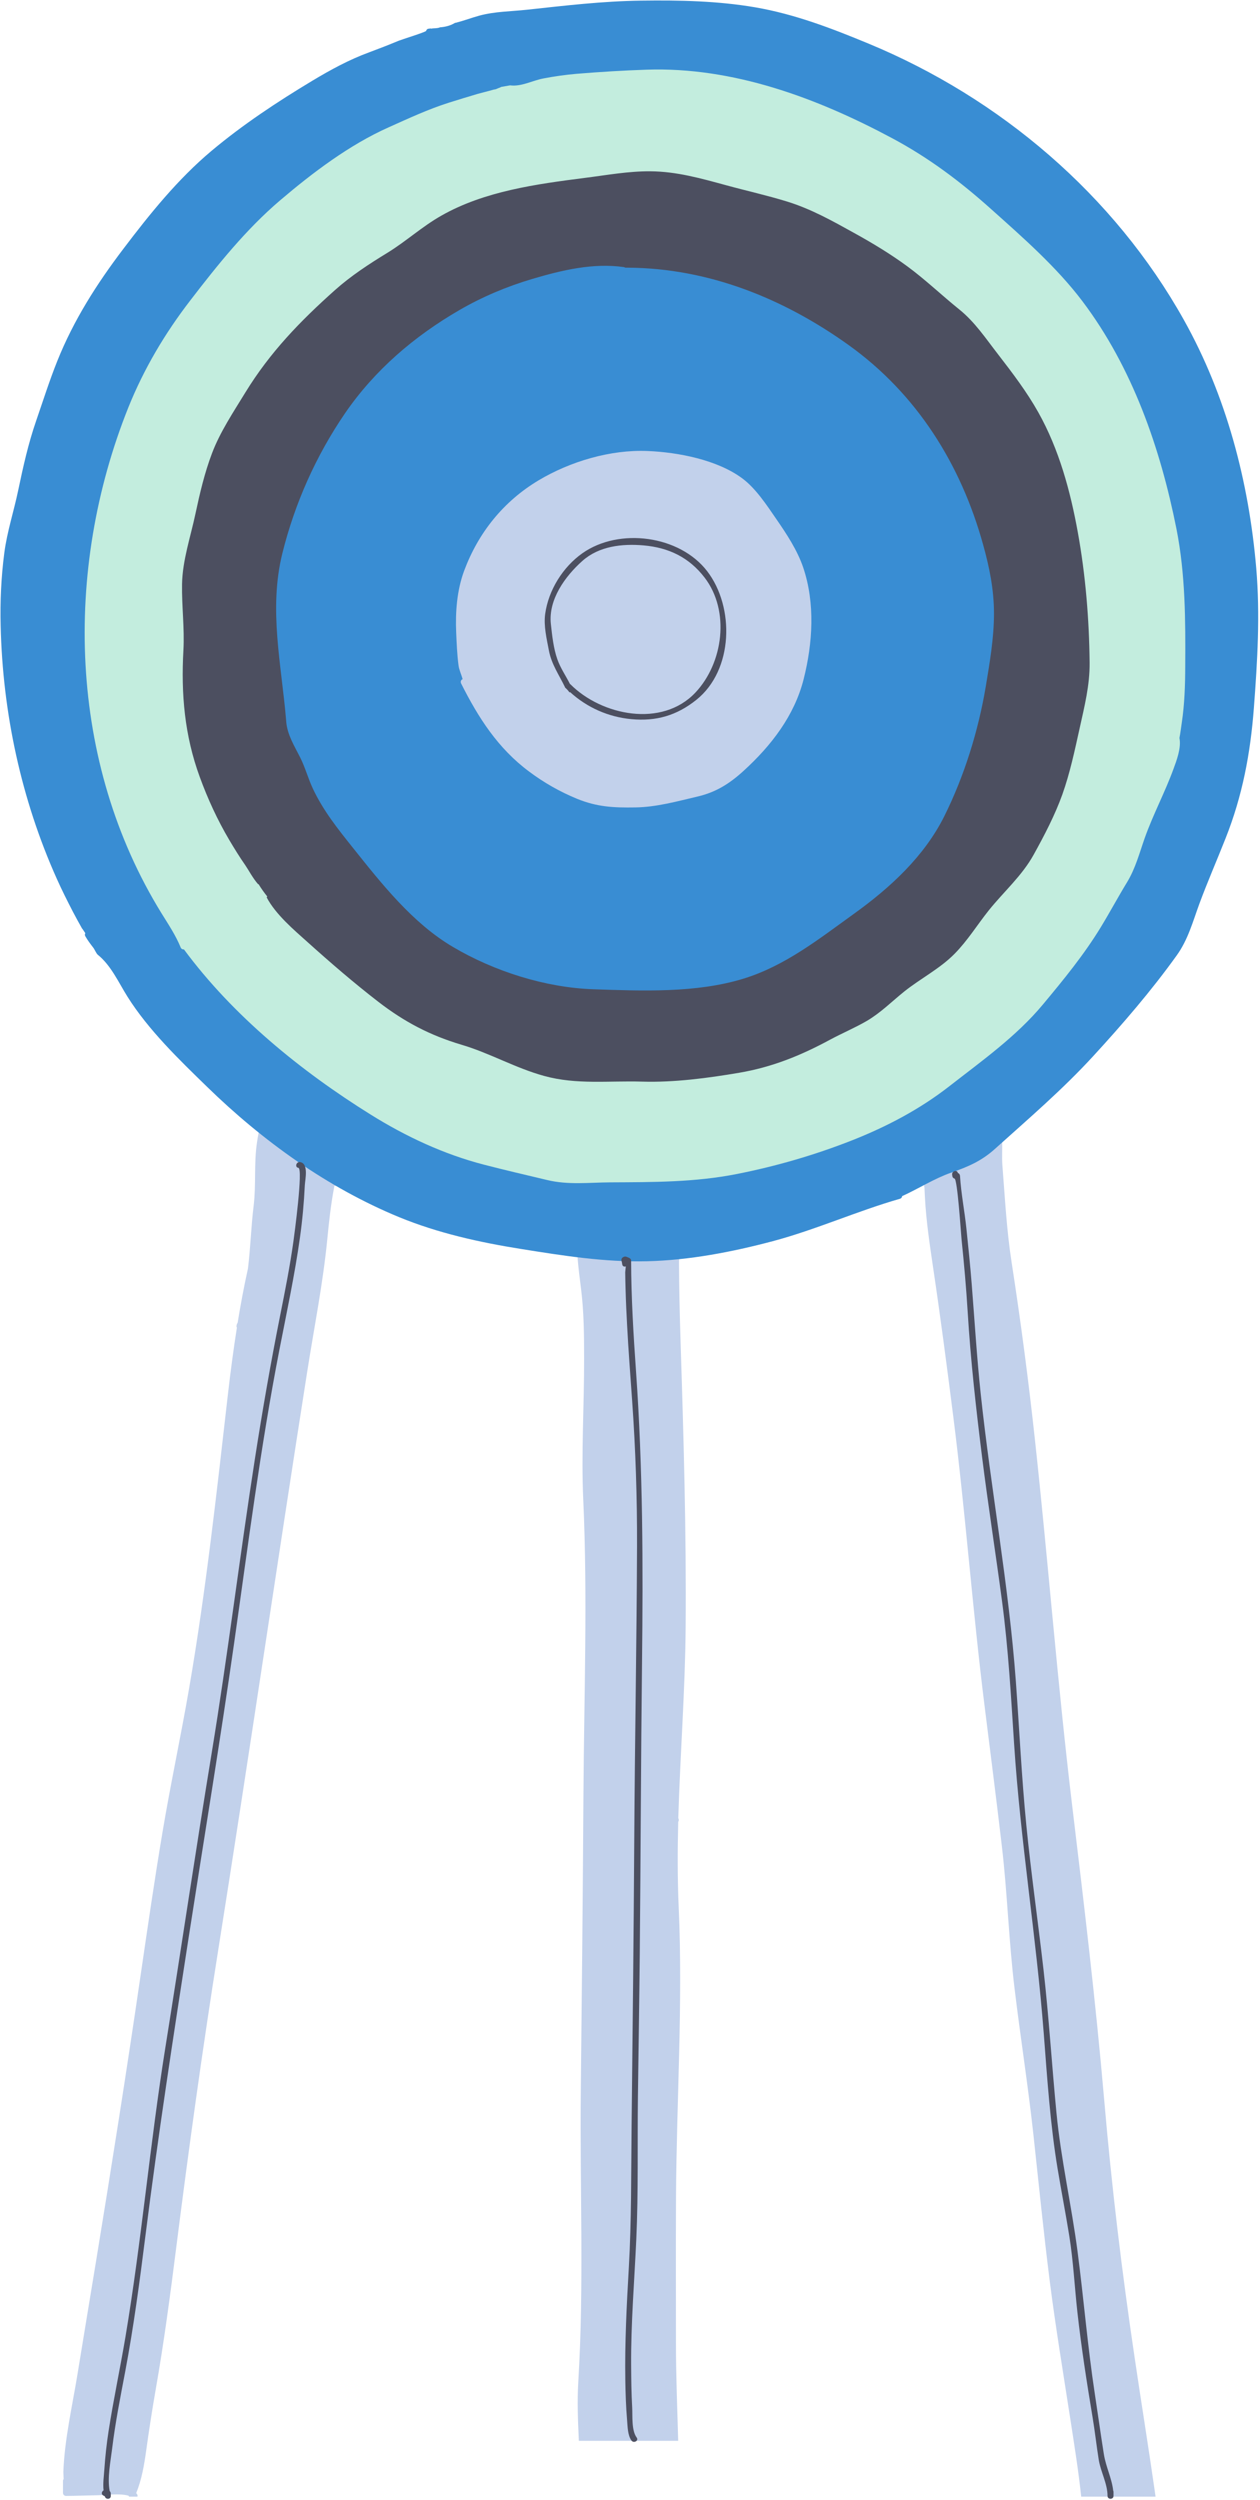
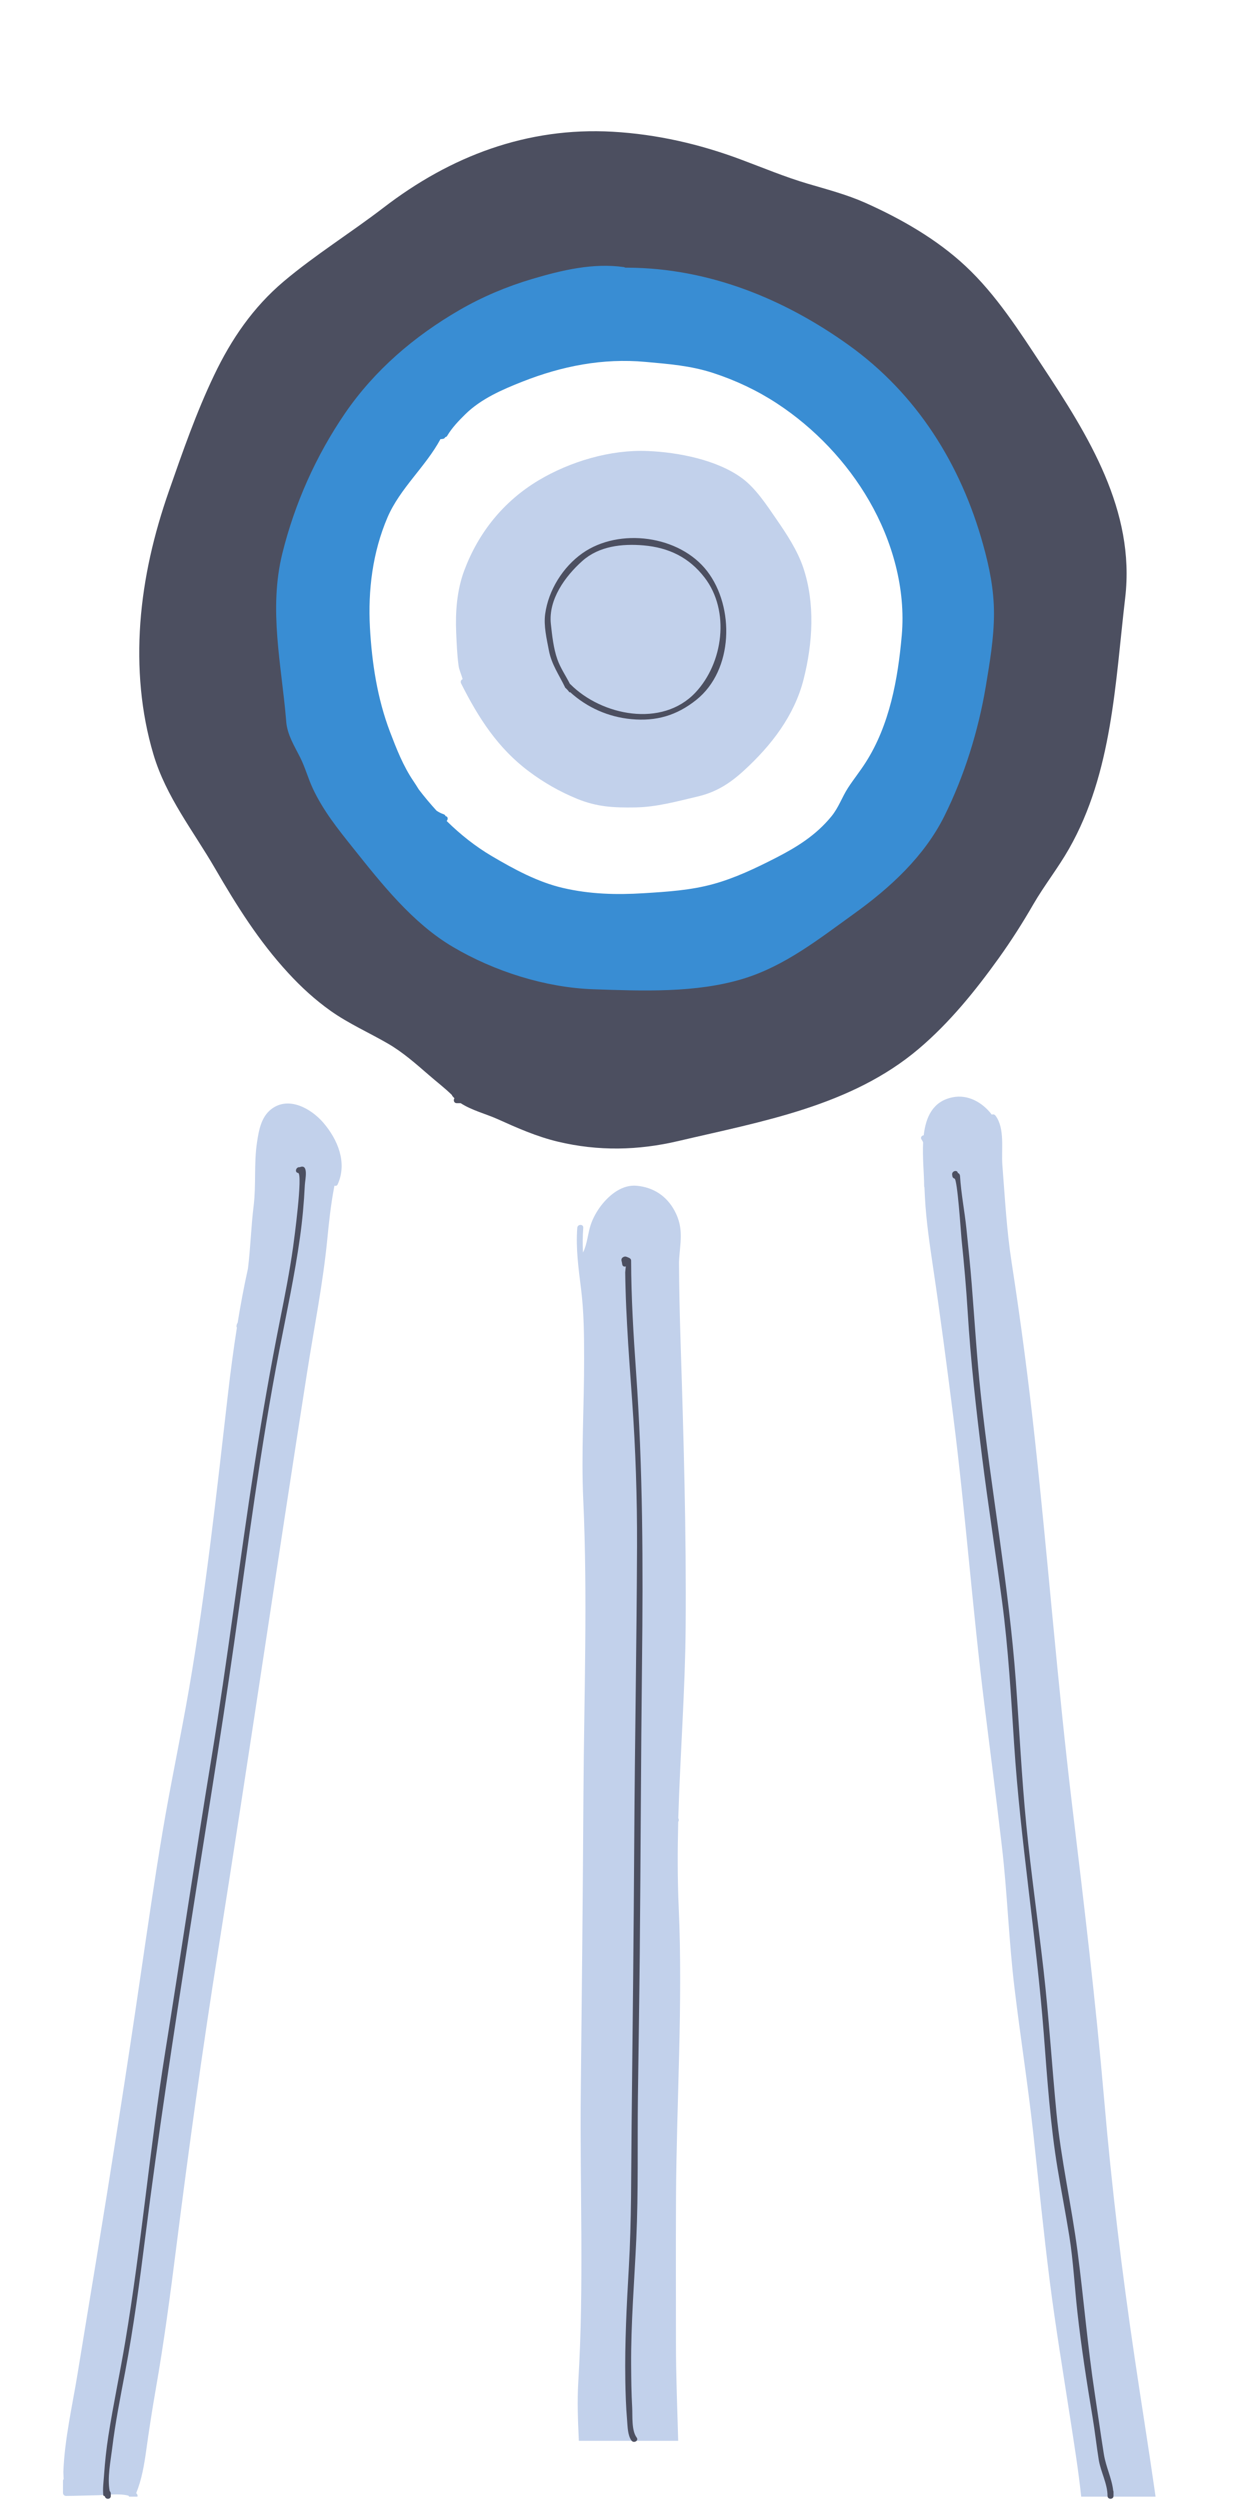
<svg xmlns="http://www.w3.org/2000/svg" fill="#000000" height="493.1" preserveAspectRatio="xMidYMid meet" version="1" viewBox="-0.1 -0.1 248.6 493.1" width="248.6" zoomAndPan="magnify">
  <g id="change1_1">
    <path d="M63.676,221.333c2.879,3.351,4.778,7.917,2.844,12.189c-0.118,0.271-0.389,0.33-0.637,0.259 c-0.036,0.224-0.083,0.436-0.118,0.637c-0.614,3.316-0.956,6.525-1.286,9.888c-0.862,8.826-2.607,17.475-3.977,26.23 c-5.959,37.98-11.517,76.033-17.545,114.003c-3.104,19.528-5.805,39.067-8.283,58.677c-1.18,9.345-2.418,18.702-4.047,27.977 c-0.708,4.035-1.321,8.047-1.887,12.106c-0.402,2.855-0.874,5.697-1.971,8.377c0.046,0.036,0.094,0.083,0.13,0.13 c0.148,0.181,0.167,0.382,0.115,0.56h-1.658c-0.017-0.05-0.048-0.092-0.051-0.147c-0.012-0.012-0.012-0.021-0.023-0.034 c-1.64-0.52-4.873-0.118-5.971-0.106c-2.136,0.035-4.259,0.129-6.395,0.141c-0.318,0-0.59-0.271-0.59-0.59v-2.359 c0-0.152,0.047-0.283,0.13-0.365c-0.024-0.473-0.047-0.957-0.059-1.428c0.248-6.524,1.794-13.109,2.832-19.516 c1.18-7.258,2.384-14.514,3.576-21.758c3.091-18.879,6.077-37.758,8.837-56.684c1.381-9.439,2.75-18.879,4.331-28.294 c1.582-9.439,3.599-18.797,5.227-28.235c3.328-19.281,5.452-38.737,7.681-58.17c0.508-4.39,1.074-8.721,1.758-13.038 c-0.059-0.107-0.095-0.236-0.071-0.39c0.035-0.271,0.13-0.448,0.224-0.603c0.578-3.563,1.239-7.114,2.03-10.666 c0.507-4.106,0.614-8.271,1.121-12.377c0.507-4.142,0.036-8.354,0.661-12.507c0.354-2.348,0.803-5.003,2.82-6.561 C56.82,216.059,61.245,218.525,63.676,221.333z M134.175,264.436c-0.164-5.18-0.282-10.359-0.307-15.552 c0.167-3.799,1.052-6.524-0.837-10.1c-1.557-2.938-4.165-4.672-7.456-4.991c-2.892-0.295-5.405,1.758-7.057,3.882 c-0.849,1.109-1.628,2.478-2.064,3.8c-0.579,1.71-0.685,3.857-1.534,5.486c-0.072-1.628-0.072-3.256,0.059-4.885 c0.059-0.755-1.121-0.755-1.18,0c-0.319,4.059,0.248,8.047,0.743,12.059c0.567,4.531,0.602,9.132,0.602,13.688 c0.024,9.32-0.59,18.631-0.165,27.94c0.874,19.268,0.153,38.664,0.036,57.946c-0.119,19.479-0.308,38.948-0.52,58.428 c-0.212,19.139,0.662,38.419-0.496,57.521c-0.239,3.906-0.073,7.8,0.11,11.693h19.601c-0.172-6.407-0.442-12.808-0.442-19.222 c0-9.615-0.036-19.22,0.011-28.837c0.106-19.043,1.381-38.134,0.531-57.18c-0.247-5.627-0.236-11.242-0.094-16.86 c0.152-0.2,0.152-0.495,0.012-0.707c0.366-12.521,1.346-25.026,1.451-37.557C135.332,302.134,134.777,283.278,134.175,264.436z M227.744,491.298c-1.263-8.813-2.69-17.615-3.988-26.43c-2.515-16.944-4.544-33.816-6.007-50.89 c-1.676-19.409-4-38.725-6.323-58.063c-2.88-23.965-4.72-48.012-7.327-71.987c-1.264-11.682-2.797-23.339-4.592-34.949 c-1.002-6.431-1.332-12.849-1.84-19.327c-0.225-2.926,0.543-7.197-1.357-9.699c-0.188-0.248-0.484-0.295-0.719-0.201h-0.013 c-1.828-2.407-4.72-4.035-7.739-3.41c-3.905,0.79-5.274,3.905-5.688,7.492c-0.39,0.047-0.72,0.437-0.425,0.838 c0.129,0.177,0.235,0.366,0.307,0.566c-0.153,3.021,0.2,6.218,0.2,8.578c0,0.095,0.023,0.177,0.048,0.248l0.012,0.013 c0.023,0.672,0.059,1.333,0.095,1.993c0.247,4.696,0.956,9.369,1.639,14.018c1.452,9.745,2.727,19.527,3.966,29.309 c2.395,18.926,3.786,37.947,6.147,56.86c1.156,9.274,2.348,18.548,3.434,27.847c1.086,9.321,1.368,18.725,2.502,28.047 c1.155,9.604,2.665,19.16,3.715,28.789c1.039,9.581,1.994,19.162,3.199,28.708c1.167,9.227,2.7,18.405,4.116,27.598 c0.773,5.03,1.581,10.059,2.116,15.12h14.671C227.843,492.009,227.796,491.653,227.744,491.298z" fill="#c2d1eb" />
  </g>
  <g id="change2_1">
-     <path d="M247.294,139.529c-0.684,8.979-2.253,17.345-5.592,25.746c-1.7,4.307-3.564,8.566-5.169,12.908 c-1.297,3.54-2.241,7.091-4.472,10.183c-4.99,6.95-10.689,13.569-16.483,19.87c-6.064,6.607-12.695,12.272-19.351,18.265 c-2.654,2.396-5.286,3.528-8.648,4.696c-3.386,1.18-6.419,3.163-9.687,4.637c-0.013,0.236-0.178,0.448-0.414,0.519 c-8.483,2.431-16.554,6.088-25.097,8.367c-8.047,2.135-16.483,3.763-24.825,3.963c-8.39,0.201-16.555-1.096-24.813-2.418 c-8.225-1.31-16.425-3.127-24.142-6.301c-14.123-5.829-26.902-15.032-37.828-25.674c-5.51-5.357-11.599-11.233-15.705-17.77 c-1.77-2.809-3.245-6.184-5.888-8.307c-0.271-0.213-0.637-1.085-0.874-1.38c-0.566-0.732-1.121-1.463-1.581-2.277 c-0.118-0.213-0.095-0.425,0.012-0.579c-0.249-0.365-0.543-0.826-0.638-0.944c0,0.024,0.024,0.059,0.047,0.118 c-0.637-1.133-1.274-2.277-1.876-3.434c-1.109-2.147-2.195-4.307-3.174-6.501C4.09,157.583,0.42,140.485,0.031,123.353 c-0.118-4.826,0.094-9.616,0.72-14.407c0.554-4.212,1.875-8.177,2.737-12.318c0.992-4.719,1.971-9.168,3.552-13.746 c1.357-3.929,2.62-7.917,4.165-11.775c3.233-8.071,7.776-15.197,13.026-22.112c5.227-6.902,10.761-13.77,17.416-19.351 c6.183-5.18,12.955-9.652,19.858-13.805c3.575-2.147,7.268-4.165,11.197-5.604c1.97-0.731,3.906-1.486,5.841-2.29 c0.53-0.224,5.404-1.733,5.439-1.958c0.024-0.178,0.224-0.39,0.413-0.413c0.106-0.012,0.224-0.036,0.343-0.048 c0.118-0.012,0.224,0,0.318,0.024c0.059-0.024,0.141-0.047,0.224-0.047c0.897-0.035,1.263-0.113,1.413-0.21 c1.074-0.078,2.095-0.338,2.97-0.877c0.085-0.017,0.171-0.024,0.255-0.046c1.545-0.401,3.033-0.968,4.579-1.393 c3.068-0.825,6.206-0.814,9.356-1.156c7.528-0.814,14.938-1.699,22.537-1.794c7.527-0.106,15.127,0.047,22.548,1.322 c7.823,1.357,15.02,4.13,22.313,7.15c25.992,10.761,48.447,29.864,62.24,54.524c8.378,14.985,12.802,31.857,14.266,48.919 C248.545,121.217,247.991,130.279,247.294,139.529z" fill="#398dd3" />
-   </g>
+     </g>
  <g id="change1_2">
    <path d="M158.458,133.877c-1.817,7.186-6.395,13.097-11.822,18.053c-2.749,2.513-5.451,4.236-9.108,5.086 c-4.023,0.944-8.106,2.088-12.272,2.147c-4.271,0.071-7.539-0.082-11.528-1.711c-3.362-1.381-6.513-3.174-9.427-5.356 c-6.147-4.567-10.029-10.632-13.428-17.393c-0.165-0.342-0.023-0.72,0.307-0.838c-0.248-0.908-0.708-1.84-0.814-2.737 c-0.283-2.136-0.365-4.308-0.46-6.455c-0.177-4.047,0.142-8.318,1.557-12.153c2.809-7.552,7.776-13.723,14.667-17.853 c6.254-3.74,14.229-6.123,21.569-5.805c6.018,0.248,13.698,1.735,18.631,5.38c2.679,1.97,4.873,5.333,6.749,8.059 c2.029,2.938,4.141,6.136,5.299,9.545C160.748,118.893,160.264,126.739,158.458,133.877z" fill="#c2d1eb" />
  </g>
  <g id="change3_1">
    <path d="M189.148,75.932c-3.988-5.463-9.063-9.994-14.679-13.735c-2.891-1.923-5.922-3.575-8.744-5.628 c-2.901-2.124-5.663-4.436-8.507-6.63c-5.485-4.201-11.386-7.528-18.288-8.614c-6.985-1.109-14.49-0.165-21.356,1.251 c-14.997,3.103-29.297,10.513-41.345,19.847c-9.416,7.292-17.18,15.692-22.631,26.347c-4.248,8.319-6.89,17.416-8.129,26.678 c-0.331,2.454-0.555,4.92-0.696,7.398c-0.579,10.348,0.85,20.955,3.799,30.949c0.543,1.853,1.145,3.681,1.794,5.486 c2.041,5.687,4.79,11.126,8.531,15.893c2.076,2.644,4.436,5.062,6.702,7.54c1.192,1.321,1.947,2.631,3.54,3.127 c3.351,3.48,8.023,6.336,12.236,8.071c7.799,3.186,16.189,4.884,24.519,5.993c8.874,1.192,17.958,1.806,26.915,2.207 c8.046,0.354,15.811-0.083,23.231-3.421c6.867-3.091,12.566-8.236,17.983-13.345c5.203-4.908,9.591-10.572,12.919-16.908 c3.693-7.009,5.853-14.82,8.118-22.372c2.454-8.188,4.447-16.519,5.416-25.014C202.293,105.005,198.729,89.041,189.148,75.932z M152.89,169.158c-3.93,2.005-8.001,3.952-12.26,5.12c-4.436,1.227-9.109,1.522-13.698,1.806 c-5.405,0.342-10.679,0.201-15.977-1.039c-5.003-1.168-9.628-3.693-14.018-6.277c-3.221-1.9-6.194-4.248-8.908-6.926 c0.295-0.319,0.295-0.885-0.224-0.956c-0.024-0.2-0.236-0.33-0.402-0.389c-0.495-0.165-0.943-0.401-1.368-0.685 c-1.228-1.345-2.396-2.737-3.505-4.188c-0.354-0.566-0.685-1.109-1.027-1.604c-2.064-3.033-3.374-6.407-4.672-9.805 c-2.489-6.572-3.551-13.522-3.941-20.519c-0.401-7.41,0.531-14.867,3.457-21.722c2.467-5.758,7.516-9.994,10.466-15.469 c0.06,0.012,0.13,0.012,0.201,0c0.118-0.012,0.225-0.024,0.342-0.047c0.154-0.024,0.331-0.177,0.39-0.331 c0.023,0,0.036,0,0.06-0.011c0.141-0.036,0.271-0.142,0.341-0.272c0.92-1.557,2.277-2.974,3.552-4.224 c3.104-3.056,7.292-4.873,11.28-6.443c7.812-3.08,15.846-4.66,24.271-3.894c4.66,0.425,8.884,0.732,13.38,2.195 c4.448,1.452,8.672,3.445,12.578,6.006c7.398,4.849,13.781,11.563,18.195,19.221c4.577,7.929,7.221,17.344,6.417,26.501 c-0.754,8.625-2.394,17.687-7.114,25.073c-1.086,1.711-2.371,3.304-3.48,5.003c-1.228,1.899-1.829,3.858-3.292,5.652 C160.877,164.673,157.113,166.998,152.89,169.158z M46.897,140.521c-0.92-6.053-1.215-12.165-0.873-18.229l1.982,24.459 C47.582,144.686,47.204,142.597,46.897,140.521z" fill="#398dd3" />
  </g>
  <g id="change4_1">
-     <path d="M205.537,72.062c-4.542-6.868-9.074-14.018-15.127-19.669c-5.675-5.309-12.742-9.345-19.799-12.496 c-3.658-1.628-7.563-2.643-11.387-3.775c-4.482-1.322-8.825-3.151-13.203-4.779c-8.141-3.044-16.577-4.967-25.25-5.462 c-16.897-0.944-31.988,4.814-45.226,14.997c-6.466,4.967-13.416,9.262-19.658,14.524C49.823,60.522,45.54,66.8,42.143,73.915 c-3.517,7.339-6.23,15.162-8.909,22.831c-2.962,8.472-5.003,17.121-5.651,26.077c-0.614,8.708,0.094,17.521,2.595,25.899 c2.49,8.354,7.858,15.079,12.165,22.501c4.271,7.351,8.602,14.277,14.383,20.554c2.561,2.796,5.346,5.345,8.437,7.539 c3.54,2.501,7.528,4.26,11.256,6.419c2.938,1.699,5.511,3.976,8.059,6.183c1.534,1.345,3.15,2.56,4.59,3.976 c0.012,0.083,0.059,0.177,0.13,0.248c0.118,0.129,0.236,0.271,0.366,0.39c-0.259,0.33-0.118,0.967,0.437,0.967h0.79 c2.147,1.404,5.097,2.16,7.221,3.116c3.953,1.781,7.741,3.468,11.976,4.483c7.964,1.9,15.822,1.735,23.74-0.129 c16.519-3.882,34.111-6.89,47.444-18.194c6.077-5.145,11.175-11.457,15.8-17.899c2.441-3.411,4.708-6.962,6.807-10.608 c2.185-3.764,4.897-7.174,7.046-10.961c8.555-15.056,9.097-32.672,11.078-49.497C223.92,100.604,214.623,85.808,205.537,72.062z M56.372,142.184c-0.92-11.138-3.504-22.017-0.767-33.12c2.442-9.84,6.631-19.256,12.354-27.622 c5.84-8.52,13.663-15.209,22.56-20.366c4.542-2.631,9.392-4.672,14.418-6.16c5.817-1.723,12.012-3.208,18.1-2.324 c0.094,0.059,0.212,0.106,0.354,0.106h0.401h0.036c15.881,0.106,30.667,6.076,43.48,15.244c13.486,9.652,22.171,23.54,26.561,39.386 c1.25,4.472,2.146,8.909,2.146,13.569c0,4.851-0.837,9.688-1.627,14.454c-1.464,8.72-4.237,17.64-8.188,25.57 c-3.966,7.941-10.714,14.123-17.807,19.22c-6.914,4.968-13.628,10.313-21.887,12.825c-9.286,2.833-19.905,2.396-29.51,2.065 c-9.486-0.319-19.61-3.54-27.763-8.366c-7.953-4.696-14.053-12.46-19.74-19.586c-2.938-3.669-5.817-7.28-7.835-11.563 c-0.967-2.042-1.522-4.201-2.537-6.218c-1.145-2.278-2.537-4.46-2.75-7.056V142.184z M111.396,135.493 c-0.006,0.007-0.008,0.017-0.014,0.024c0.336,0.279,0.619,0.603,0.873,0.948c0.053-0.002,0.092-0.023,0.137-0.036 c3.356,3.047,7.542,4.901,12.084,5.324c4.906,0.458,8.938-0.718,12.793-3.791c7.374-5.877,7.592-18.318,2.162-25.389 c-5.432-7.075-17.357-8.654-24.606-3.559c-3.881,2.728-6.723,7.324-7.363,12.002c-0.32,2.336,0.302,4.889,0.731,7.171 C108.716,130.972,110.226,133.039,111.396,135.493z M114.806,110.539c3.285-2.924,7.854-3.427,12.066-3.061 c4.956,0.431,8.975,2.351,12.045,6.349c5.058,6.587,3.688,16.851-1.819,22.688c-6.584,6.978-18.498,4.54-24.652-1.639 c-0.029-0.029-0.062-0.041-0.093-0.062c-0.824-1.633-1.882-3.141-2.491-4.881c-0.765-2.185-1.024-4.662-1.274-6.949 C108.061,118.162,111.415,113.558,114.806,110.539z M219.536,491.168c0.038,0.074,0.062,0.16,0.062,0.265c0,0.262,0,0.524,0,0.785 c0,0.761-1.18,0.761-1.18,0c0-2.417-1.354-4.74-1.741-7.16c-0.44-2.774-0.749-5.566-1.208-8.335 c-1.139-6.859-2.217-13.761-2.989-20.673c-0.564-5.058-0.806-10.121-1.615-15.152c-0.706-4.393-1.558-8.763-2.287-13.153 c-1.469-8.843-2.054-17.841-2.745-26.772c-1.474-19.033-4.591-37.866-5.838-56.931c-0.617-9.446-1.145-18.919-2.392-28.308 c-1.256-9.457-2.738-18.881-3.925-28.348c-1.194-9.546-2.271-19.124-2.854-28.729c-0.288-4.765-0.716-9.517-1.206-14.266 c-0.132-1.274-0.808-11.937-1.396-12.021c-0.178-0.025-0.386-0.233-0.411-0.412c-0.018-0.115-0.033-0.23-0.05-0.345 c-0.105-0.738,1.014-1.056,1.133-0.326c0.257,0.048,0.404,0.33,0.419,0.563c0.203,3.424,0.897,6.917,1.256,10.343 c0.38,3.643,0.758,7.289,1.047,10.941c0.572,7.211,1.01,14.423,1.773,21.621c2.017,18.977,5.548,37.784,6.943,56.82 c0.693,9.442,1.133,18.908,2.063,28.332c0.938,9.513,2.304,18.975,3.387,28.471c1.073,9.402,1.648,18.843,2.558,28.261 c0.889,9.224,2.97,18.228,4.167,27.402c1.225,9.368,1.985,18.764,3.413,28.119c0.601,3.934,1.145,7.88,1.771,11.809 C218.098,486.517,219.256,488.721,219.536,491.168z M60.042,233.668c-0.165,3.451-0.477,6.891-0.956,10.313 c-1.045,7.465-2.633,14.827-4.071,22.222c-3.714,19.107-6.169,38.47-8.912,57.734c-2.76,19.388-5.971,38.708-8.97,58.06 c-3.039,19.623-6.055,39.187-8.537,58.888c-1.129,8.967-2.313,17.918-3.991,26.801c-0.956,5.053-1.965,10.111-2.582,15.22 c-0.291,2.405-0.989,5.811-0.478,8.355c0.126,0.116,0.207,0.293,0.21,0.451c0.003,0.169,0.006,0.337,0.009,0.506 c0.013,0.692-0.951,0.771-1.159,0.157c-0.008-0.025-0.013-0.052-0.021-0.077c-0.106-0.052-0.208-0.113-0.299-0.16 c-0.477-0.244-0.317-0.813,0.051-1.012c-0.153-1.357,0.061-2.804,0.151-4.12c0.174-2.545,0.447-5.063,0.838-7.584 c0.965-6.232,2.292-12.396,3.334-18.614c3.175-18.929,4.835-38.095,7.871-57.055c3.099-19.351,5.96-38.737,9.135-58.074 c3.168-19.294,5.524-38.714,8.529-58.032c1.475-9.491,3.119-18.932,4.996-28.349c0.961-4.816,1.918-9.641,2.599-14.505 c0.166-1.182,1.948-14.399,0.984-14.537c-0.75-0.107-0.43-1.244,0.314-1.137C60.871,229.373,60.092,232.595,60.042,233.668z M125.393,270.463c1.357,19.177,1.397,38.216,1.178,57.432c-0.219,19.104-0.262,38.21-0.443,57.314 c-0.09,9.416-0.248,18.83-0.366,28.245c-0.119,9.378,0.104,18.794-0.322,28.161c-0.379,8.293-1.068,16.563-1.016,24.871 c0.018,2.755,0.05,5.515,0.206,8.268c0.094,1.661-0.163,4.556,0.89,5.958c0.457,0.608-0.568,1.196-1.019,0.595 c-0.777-1.034-0.773-2.829-0.877-4.058c-0.221-2.612-0.308-5.237-0.348-7.858c-0.115-7.398,0.263-14.761,0.689-22.145 c0.542-9.366,0.447-18.73,0.551-28.107c0.208-18.866,0.415-37.729,0.525-56.597c0.112-19.187,0.474-38.37,0.545-57.558 c0.034-9.616-0.282-19.166-0.961-28.76c-0.354-4.992-0.738-9.983-1-14.981c-0.122-2.305-0.235-4.609-0.296-6.915 c-0.031-1.152-0.063-2.305-0.074-3.458c0,0.025,0.045-0.574,0.118-1.171c-0.294,0.099-0.634,0.004-0.702-0.388 c-0.035-0.248-0.083-0.493-0.148-0.736c-0.062-0.266,0.041-0.521,0.272-0.667c0.459-0.288,0.671-0.123,1.191,0.088 c0.248,0.102,0.432,0.284,0.433,0.569C124.442,255.876,124.877,263.172,125.393,270.463z" fill="#4c4f60" />
+     <path d="M205.537,72.062c-4.542-6.868-9.074-14.018-15.127-19.669c-5.675-5.309-12.742-9.345-19.799-12.496 c-3.658-1.628-7.563-2.643-11.387-3.775c-4.482-1.322-8.825-3.151-13.203-4.779c-8.141-3.044-16.577-4.967-25.25-5.462 c-16.897-0.944-31.988,4.814-45.226,14.997c-6.466,4.967-13.416,9.262-19.658,14.524C49.823,60.522,45.54,66.8,42.143,73.915 c-3.517,7.339-6.23,15.162-8.909,22.831c-2.962,8.472-5.003,17.121-5.651,26.077c-0.614,8.708,0.094,17.521,2.595,25.899 c2.49,8.354,7.858,15.079,12.165,22.501c4.271,7.351,8.602,14.277,14.383,20.554c2.561,2.796,5.346,5.345,8.437,7.539 c3.54,2.501,7.528,4.26,11.256,6.419c2.938,1.699,5.511,3.976,8.059,6.183c1.534,1.345,3.15,2.56,4.59,3.976 c0.012,0.083,0.059,0.177,0.13,0.248c0.118,0.129,0.236,0.271,0.366,0.39c-0.259,0.33-0.118,0.967,0.437,0.967h0.79 c2.147,1.404,5.097,2.16,7.221,3.116c3.953,1.781,7.741,3.468,11.976,4.483c7.964,1.9,15.822,1.735,23.74-0.129 c16.519-3.882,34.111-6.89,47.444-18.194c6.077-5.145,11.175-11.457,15.8-17.899c2.441-3.411,4.708-6.962,6.807-10.608 c2.185-3.764,4.897-7.174,7.046-10.961c8.555-15.056,9.097-32.672,11.078-49.497C223.92,100.604,214.623,85.808,205.537,72.062z M56.372,142.184c-0.92-11.138-3.504-22.017-0.767-33.12c2.442-9.84,6.631-19.256,12.354-27.622 c5.84-8.52,13.663-15.209,22.56-20.366c4.542-2.631,9.392-4.672,14.418-6.16c5.817-1.723,12.012-3.208,18.1-2.324 c0.094,0.059,0.212,0.106,0.354,0.106h0.401h0.036c15.881,0.106,30.667,6.076,43.48,15.244c13.486,9.652,22.171,23.54,26.561,39.386 c1.25,4.472,2.146,8.909,2.146,13.569c0,4.851-0.837,9.688-1.627,14.454c-1.464,8.72-4.237,17.64-8.188,25.57 c-3.966,7.941-10.714,14.123-17.807,19.22c-6.914,4.968-13.628,10.313-21.887,12.825c-9.286,2.833-19.905,2.396-29.51,2.065 c-9.486-0.319-19.61-3.54-27.763-8.366c-7.953-4.696-14.053-12.46-19.74-19.586c-2.938-3.669-5.817-7.28-7.835-11.563 c-0.967-2.042-1.522-4.201-2.537-6.218c-1.145-2.278-2.537-4.46-2.75-7.056V142.184z M111.396,135.493 c-0.006,0.007-0.008,0.017-0.014,0.024c0.336,0.279,0.619,0.603,0.873,0.948c0.053-0.002,0.092-0.023,0.137-0.036 c3.356,3.047,7.542,4.901,12.084,5.324c4.906,0.458,8.938-0.718,12.793-3.791c7.374-5.877,7.592-18.318,2.162-25.389 c-5.432-7.075-17.357-8.654-24.606-3.559c-3.881,2.728-6.723,7.324-7.363,12.002c-0.32,2.336,0.302,4.889,0.731,7.171 C108.716,130.972,110.226,133.039,111.396,135.493z M114.806,110.539c3.285-2.924,7.854-3.427,12.066-3.061 c4.956,0.431,8.975,2.351,12.045,6.349c5.058,6.587,3.688,16.851-1.819,22.688c-6.584,6.978-18.498,4.54-24.652-1.639 c-0.029-0.029-0.062-0.041-0.093-0.062c-0.824-1.633-1.882-3.141-2.491-4.881c-0.765-2.185-1.024-4.662-1.274-6.949 C108.061,118.162,111.415,113.558,114.806,110.539z M219.536,491.168c0.038,0.074,0.062,0.16,0.062,0.265c0,0.262,0,0.524,0,0.785 c0,0.761-1.18,0.761-1.18,0c0-2.417-1.354-4.74-1.741-7.16c-0.44-2.774-0.749-5.566-1.208-8.335 c-1.139-6.859-2.217-13.761-2.989-20.673c-0.564-5.058-0.806-10.121-1.615-15.152c-0.706-4.393-1.558-8.763-2.287-13.153 c-1.469-8.843-2.054-17.841-2.745-26.772c-1.474-19.033-4.591-37.866-5.838-56.931c-0.617-9.446-1.145-18.919-2.392-28.308 c-1.256-9.457-2.738-18.881-3.925-28.348c-1.194-9.546-2.271-19.124-2.854-28.729c-0.288-4.765-0.716-9.517-1.206-14.266 c-0.132-1.274-0.808-11.937-1.396-12.021c-0.178-0.025-0.386-0.233-0.411-0.412c-0.018-0.115-0.033-0.23-0.05-0.345 c-0.105-0.738,1.014-1.056,1.133-0.326c0.257,0.048,0.404,0.33,0.419,0.563c0.203,3.424,0.897,6.917,1.256,10.343 c0.38,3.643,0.758,7.289,1.047,10.941c0.572,7.211,1.01,14.423,1.773,21.621c2.017,18.977,5.548,37.784,6.943,56.82 c0.693,9.442,1.133,18.908,2.063,28.332c0.938,9.513,2.304,18.975,3.387,28.471c1.073,9.402,1.648,18.843,2.558,28.261 c0.889,9.224,2.97,18.228,4.167,27.402c1.225,9.368,1.985,18.764,3.413,28.119c0.601,3.934,1.145,7.88,1.771,11.809 C218.098,486.517,219.256,488.721,219.536,491.168z M60.042,233.668c-0.165,3.451-0.477,6.891-0.956,10.313 c-1.045,7.465-2.633,14.827-4.071,22.222c-3.714,19.107-6.169,38.47-8.912,57.734c-2.76,19.388-5.971,38.708-8.97,58.06 c-3.039,19.623-6.055,39.187-8.537,58.888c-1.129,8.967-2.313,17.918-3.991,26.801c-0.956,5.053-1.965,10.111-2.582,15.22 c-0.291,2.405-0.989,5.811-0.478,8.355c0.126,0.116,0.207,0.293,0.21,0.451c0.003,0.169,0.006,0.337,0.009,0.506 c0.013,0.692-0.951,0.771-1.159,0.157c-0.008-0.025-0.013-0.052-0.021-0.077c-0.106-0.052-0.208-0.113-0.299-0.16 c-0.153-1.357,0.061-2.804,0.151-4.12c0.174-2.545,0.447-5.063,0.838-7.584 c0.965-6.232,2.292-12.396,3.334-18.614c3.175-18.929,4.835-38.095,7.871-57.055c3.099-19.351,5.96-38.737,9.135-58.074 c3.168-19.294,5.524-38.714,8.529-58.032c1.475-9.491,3.119-18.932,4.996-28.349c0.961-4.816,1.918-9.641,2.599-14.505 c0.166-1.182,1.948-14.399,0.984-14.537c-0.75-0.107-0.43-1.244,0.314-1.137C60.871,229.373,60.092,232.595,60.042,233.668z M125.393,270.463c1.357,19.177,1.397,38.216,1.178,57.432c-0.219,19.104-0.262,38.21-0.443,57.314 c-0.09,9.416-0.248,18.83-0.366,28.245c-0.119,9.378,0.104,18.794-0.322,28.161c-0.379,8.293-1.068,16.563-1.016,24.871 c0.018,2.755,0.05,5.515,0.206,8.268c0.094,1.661-0.163,4.556,0.89,5.958c0.457,0.608-0.568,1.196-1.019,0.595 c-0.777-1.034-0.773-2.829-0.877-4.058c-0.221-2.612-0.308-5.237-0.348-7.858c-0.115-7.398,0.263-14.761,0.689-22.145 c0.542-9.366,0.447-18.73,0.551-28.107c0.208-18.866,0.415-37.729,0.525-56.597c0.112-19.187,0.474-38.37,0.545-57.558 c0.034-9.616-0.282-19.166-0.961-28.76c-0.354-4.992-0.738-9.983-1-14.981c-0.122-2.305-0.235-4.609-0.296-6.915 c-0.031-1.152-0.063-2.305-0.074-3.458c0,0.025,0.045-0.574,0.118-1.171c-0.294,0.099-0.634,0.004-0.702-0.388 c-0.035-0.248-0.083-0.493-0.148-0.736c-0.062-0.266,0.041-0.521,0.272-0.667c0.459-0.288,0.671-0.123,1.191,0.088 c0.248,0.102,0.432,0.284,0.433,0.569C124.442,255.876,124.877,263.172,125.393,270.463z" fill="#4c4f60" />
  </g>
  <g id="change5_1">
-     <path d="M232.016,104.215c-3.175-15.941-8.697-31.846-18.561-44.908c-5.121-6.772-11.729-12.542-18.03-18.183 c-6.041-5.416-12.294-10.111-19.469-13.946c-14.866-7.953-31.385-14.112-48.471-13.534c-4.602,0.154-9.226,0.437-13.816,0.814 c-2.195,0.189-4.366,0.496-6.513,0.908c-2.195,0.404-4.382,1.667-6.615,1.369c-0.58,0.106-1.162,0.208-1.745,0.306 c-0.107,0.074-0.324,0.166-0.619,0.266c-0.129,0.056-0.26,0.113-0.385,0.164c-0.148,0.061-0.285,0.083-0.415,0.085 c-1.254,0.365-2.887,0.754-3.201,0.854c-1.935,0.578-3.871,1.156-5.793,1.77c-4.012,1.274-7.965,3.115-11.811,4.838 c-7.729,3.445-15.008,8.955-21.427,14.418c-6.69,5.699-12.342,12.743-17.687,19.705c-5.003,6.49-9.18,13.522-12.236,21.132 c-12.849,32.093-11.858,69.981,6.561,99.797c1.344,2.171,2.795,4.331,3.764,6.714c0.117,0.295,0.401,0.413,0.648,0.389 c9.676,13.097,23.091,24.023,36.861,32.589c6.925,4.318,14.395,7.811,22.324,9.865c4.129,1.073,8.33,2.041,12.483,3.032 c4.141,1.002,8.259,0.483,12.46,0.46c8.436-0.048,16.636,0,24.979-1.653c7.764-1.534,15.397-3.752,22.761-6.654 c6.807-2.69,13.332-6.124,19.114-10.631c6.43-5.015,13.228-9.829,18.477-16.129c4.083-4.896,8.143-9.853,11.458-15.303 c1.77-2.903,3.374-5.899,5.144-8.802c1.676-2.749,2.443-5.746,3.505-8.755c1.652-4.66,4.001-9.026,5.688-13.664 c0.567-1.545,1.559-4.117,1.157-6.064c0.2-1.003,0.317-2.03,0.459-2.974c0.555-3.716,0.673-7.422,0.685-11.174 C233.809,122.244,233.785,113.146,232.016,104.215z M209.502,156.614c-1.464,4.083-3.563,8.095-5.664,11.882 c-2.301,4.165-5.911,7.303-8.86,10.985c-2.277,2.855-4.153,5.923-6.727,8.542c-2.914,2.962-6.713,4.873-9.935,7.445 c-2.466,1.982-4.638,4.189-7.386,5.805c-2.359,1.369-4.885,2.431-7.28,3.716c-5.782,3.127-11.41,5.404-17.911,6.513 c-6.172,1.051-12.861,1.936-19.126,1.747c-6.562-0.201-12.944,0.649-19.352-1.121c-5.687-1.558-10.714-4.508-16.318-6.159 c-6.195-1.841-11.269-4.507-16.377-8.448c-4.873-3.765-9.428-7.694-13.994-11.799c-2.655-2.384-6.265-5.417-8.058-8.814 c0.047-0.058,0.082-0.116,0.114-0.174c-0.621-0.778-1.198-1.585-1.713-2.433c-0.029,0.007-0.061-0.002-0.089,0.011 c-1.027-1.156-1.935-2.891-2.524-3.74c-1.121-1.604-2.16-3.292-3.163-4.979c-2.336-3.953-4.259-8.13-5.828-12.437 c-2.998-8.188-3.706-16.366-3.222-25.002c0.236-4.342-0.342-8.685-0.271-13.026c0.082-4.708,1.687-9.345,2.655-13.935 c0.861-4.035,1.793-8.024,3.256-11.882c1.593-4.224,4.259-8.188,6.607-12.035c4.826-7.87,10.785-14.029,17.64-20.142 c3.186-2.843,6.738-5.156,10.371-7.375c3.67-2.253,6.868-5.191,10.62-7.315c8.543-4.861,18.785-6.23,28.342-7.457 c4.319-0.543,8.555-1.334,12.92-1.298c5.18,0.035,9.994,1.404,14.937,2.749c4.013,1.097,8.072,1.995,12.047,3.222 c4.697,1.451,8.896,3.799,13.168,6.171c3.635,2.005,7.186,4.141,10.538,6.607c3.551,2.608,6.784,5.711,10.229,8.484 c3.114,2.501,5.262,5.77,7.692,8.896c2.844,3.682,5.652,7.374,7.929,11.434c4.082,7.28,6.313,15.492,7.788,23.657 c1.522,8.389,2.241,17.167,2.325,25.687c0.047,4.483-1.016,8.637-1.972,12.979C211.932,147.978,211.012,152.367,209.502,156.614z" fill="#c3edde" />
-   </g>
+     </g>
</svg>